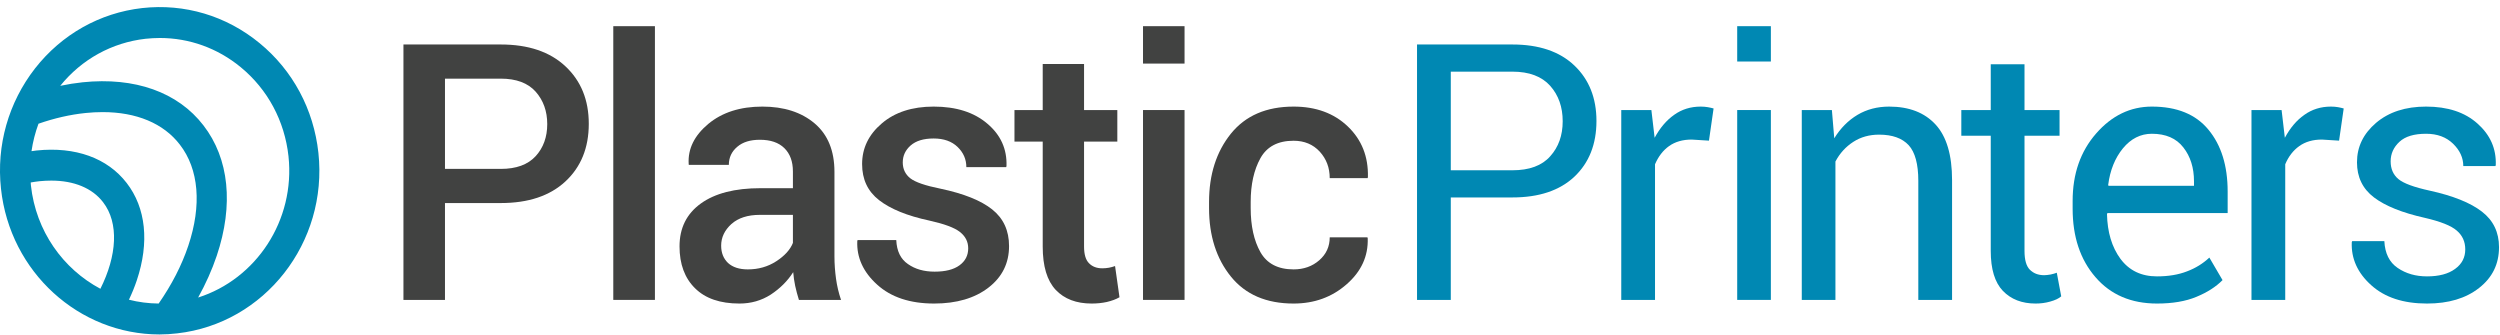
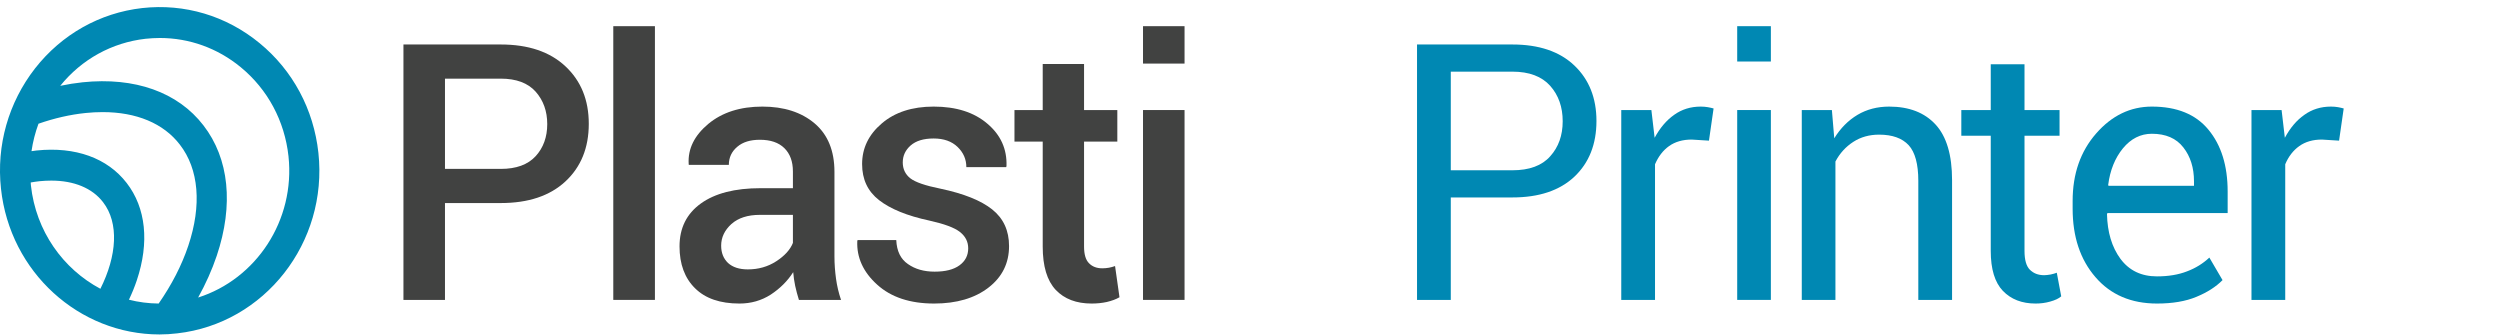
<svg xmlns="http://www.w3.org/2000/svg" height="34" width="254" viewBox="0 0 254 34">
  <path fill="#414241" fill-rule="evenodd" d="M 50.88 4.52 L 40.99 4.52 L 40.99 30.47 L 45.21 30.47 L 45.21 20.63 L 50.88 20.63 C 53.68 20.63 55.87 19.9 57.45 18.43 C 59.03 16.96 59.82 15.01 59.82 12.58 C 59.82 10.16 59.03 8.22 57.45 6.74 C 55.87 5.26 53.68 4.52 50.88 4.52 M 54.42 15.87 C 53.63 16.73 52.45 17.16 50.88 17.16 L 45.21 17.16 L 45.21 7.99 L 50.88 7.99 C 52.45 7.99 53.63 8.43 54.42 9.31 C 55.2 10.19 55.6 11.29 55.6 12.61 C 55.6 13.93 55.2 15.02 54.42 15.87" />
  <path fill="#414241" fill-rule="evenodd" d="M 62.31 2.66 L 66.54 2.66 L 66.54 30.47 L 62.31 30.47 L 62.31 2.66 Z M 62.31 2.66" />
  <path fill="#414241" fill-rule="evenodd" d="M 84.78 26.03 L 84.78 17.46 C 84.78 15.32 84.11 13.68 82.77 12.54 C 81.42 11.4 79.65 10.83 77.46 10.83 C 75.2 10.83 73.37 11.42 71.96 12.59 C 70.55 13.77 69.88 15.12 69.97 16.64 L 69.98 16.75 L 74.05 16.75 C 74.05 16 74.34 15.39 74.91 14.91 C 75.47 14.43 76.24 14.2 77.2 14.2 C 78.28 14.2 79.11 14.48 79.69 15.05 C 80.27 15.62 80.56 16.41 80.56 17.42 L 80.56 19.12 L 77.27 19.12 C 74.66 19.12 72.64 19.64 71.2 20.68 C 69.76 21.72 69.04 23.17 69.04 25.03 C 69.04 26.84 69.57 28.26 70.62 29.29 C 71.67 30.33 73.17 30.84 75.13 30.84 C 76.3 30.84 77.36 30.54 78.31 29.93 C 79.25 29.31 80.01 28.56 80.59 27.65 C 80.63 28.12 80.69 28.58 80.79 29.04 C 80.89 29.51 81.02 29.98 81.17 30.47 L 85.45 30.47 C 85.21 29.77 85.04 29.05 84.94 28.32 C 84.84 27.59 84.78 26.83 84.78 26.03 M 80.56 24.68 C 80.28 25.38 79.71 26 78.86 26.55 C 78.01 27.1 77.05 27.37 75.98 27.37 C 75.11 27.37 74.44 27.15 73.97 26.72 C 73.51 26.28 73.27 25.7 73.27 24.96 C 73.27 24.12 73.62 23.39 74.31 22.76 C 75.01 22.14 75.97 21.83 77.2 21.83 L 80.56 21.83 L 80.56 24.68" />
  <path fill="#414241" fill-rule="evenodd" d="M 100.81 21.28 C 99.67 20.37 97.92 19.67 95.55 19.17 C 94.01 18.86 92.99 18.51 92.48 18.11 C 91.98 17.71 91.72 17.17 91.72 16.5 C 91.72 15.82 91.99 15.25 92.52 14.78 C 93.06 14.31 93.83 14.07 94.86 14.07 C 95.89 14.07 96.7 14.36 97.29 14.93 C 97.88 15.5 98.18 16.18 98.18 16.98 L 102.23 16.98 L 102.26 16.87 C 102.32 15.16 101.68 13.72 100.32 12.57 C 98.97 11.41 97.15 10.83 94.86 10.83 C 92.68 10.83 90.92 11.4 89.59 12.54 C 88.25 13.68 87.59 15.06 87.59 16.67 C 87.59 18.22 88.16 19.44 89.32 20.34 C 90.47 21.23 92.17 21.93 94.42 22.41 C 95.94 22.75 96.98 23.13 97.53 23.57 C 98.09 24.01 98.37 24.56 98.37 25.23 C 98.37 25.96 98.07 26.53 97.48 26.96 C 96.89 27.39 96.05 27.6 94.96 27.6 C 93.89 27.6 92.99 27.35 92.25 26.83 C 91.5 26.32 91.11 25.51 91.06 24.39 L 87.13 24.39 L 87.1 24.5 C 87.03 26.16 87.7 27.64 89.12 28.92 C 90.53 30.2 92.46 30.84 94.91 30.84 C 97.19 30.84 99.03 30.3 100.43 29.22 C 101.83 28.14 102.52 26.73 102.52 25 C 102.52 23.43 101.95 22.19 100.81 21.28" />
  <path fill="#414241" fill-rule="evenodd" d="M 112.67 27.2 C 112.45 27.24 112.22 27.26 111.99 27.26 C 111.43 27.26 110.98 27.09 110.65 26.75 C 110.31 26.42 110.14 25.85 110.14 25.05 L 110.14 14.39 L 113.52 14.39 L 113.52 11.18 L 110.14 11.18 L 110.14 6.5 L 105.94 6.5 L 105.94 11.18 L 103.07 11.18 L 103.07 14.39 L 105.94 14.39 L 105.94 25.05 C 105.94 27.05 106.38 28.51 107.26 29.45 C 108.14 30.38 109.36 30.84 110.91 30.84 C 111.44 30.84 111.96 30.79 112.46 30.68 C 112.96 30.56 113.38 30.41 113.74 30.2 L 113.29 27.03 C 113.09 27.1 112.89 27.16 112.67 27.2" />
  <path fill="#414241" fill-rule="evenodd" d="M 116.13 11.18 L 120.35 11.18 L 120.35 30.47 L 116.13 30.47 L 116.13 11.18 Z M 116.13 11.18" />
  <path fill="#414241" fill-rule="evenodd" d="M 116.13 2.66 L 120.35 2.66 L 120.35 6.46 L 116.13 6.46 L 116.13 2.66 Z M 116.13 2.66" />
-   <path fill="#414241" fill-rule="evenodd" d="M 128.06 16.07 C 128.72 14.89 129.84 14.3 131.43 14.3 C 132.52 14.3 133.41 14.67 134.09 15.41 C 134.76 16.15 135.1 17.04 135.1 18.1 L 138.95 18.1 L 138.98 17.99 C 139.03 15.91 138.35 14.2 136.94 12.85 C 135.53 11.5 133.69 10.83 131.43 10.83 C 128.66 10.83 126.54 11.75 125.06 13.58 C 123.58 15.42 122.84 17.73 122.84 20.52 L 122.84 21.15 C 122.84 23.95 123.58 26.27 125.06 28.1 C 126.54 29.93 128.66 30.84 131.43 30.84 C 133.53 30.84 135.33 30.19 136.82 28.88 C 138.31 27.58 139.02 26.02 138.96 24.21 L 138.93 24.11 L 135.1 24.11 C 135.1 25.04 134.75 25.82 134.04 26.44 C 133.33 27.06 132.46 27.37 131.43 27.37 C 129.84 27.37 128.72 26.78 128.06 25.62 C 127.4 24.45 127.07 22.95 127.07 21.14 L 127.07 20.52 C 127.07 18.74 127.4 17.26 128.06 16.07" />
  <path fill="#0088b3" fill-rule="evenodd" d="M 153.66 4.52 L 143.97 4.52 L 143.97 30.47 L 147.4 30.47 L 147.4 20.06 L 153.66 20.06 C 156.36 20.06 158.46 19.36 159.96 17.95 C 161.45 16.54 162.2 14.65 162.2 12.29 C 162.2 9.96 161.45 8.08 159.96 6.66 C 158.46 5.23 156.36 4.52 153.66 4.52 M 157.5 15.88 C 156.66 16.83 155.38 17.3 153.66 17.3 L 147.4 17.3 L 147.4 7.28 L 153.66 7.28 C 155.36 7.28 156.64 7.76 157.5 8.72 C 158.35 9.68 158.77 10.88 158.77 12.32 C 158.77 13.75 158.35 14.94 157.5 15.88" />
  <path fill="#0088b3" fill-rule="evenodd" d="M 172.79 10.83 C 171.77 10.83 170.87 11.11 170.09 11.67 C 169.31 12.22 168.65 13 168.11 14 L 167.78 11.18 L 164.72 11.18 L 164.72 30.47 L 168.15 30.47 L 168.15 16.69 C 168.49 15.9 168.96 15.28 169.58 14.84 C 170.2 14.4 170.97 14.18 171.87 14.18 L 173.63 14.29 L 174.1 11.02 C 173.95 10.98 173.76 10.93 173.52 10.89 C 173.29 10.85 173.05 10.83 172.79 10.83" />
  <path fill="#0088b3" fill-rule="evenodd" d="M 176.5 11.18 L 179.92 11.18 L 179.92 30.47 L 176.5 30.47 L 176.5 11.18 Z M 176.5 11.18" />
  <path fill="#0088b3" fill-rule="evenodd" d="M 176.5 2.66 L 179.92 2.66 L 179.92 6.25 L 176.5 6.25 L 176.5 2.66 Z M 176.5 2.66" />
  <path fill="#0088b3" fill-rule="evenodd" d="M 191.94 10.83 C 190.74 10.83 189.66 11.11 188.72 11.67 C 187.77 12.24 186.99 13.03 186.36 14.05 L 186.12 11.18 L 183.06 11.18 L 183.06 30.47 L 186.48 30.47 L 186.48 16.41 C 186.93 15.56 187.54 14.9 188.3 14.41 C 189.06 13.92 189.93 13.68 190.92 13.68 C 192.26 13.68 193.26 14.04 193.92 14.75 C 194.57 15.46 194.9 16.67 194.9 18.37 L 194.9 30.47 L 198.33 30.47 L 198.33 18.3 C 198.33 15.75 197.77 13.87 196.66 12.66 C 195.54 11.44 193.97 10.83 191.94 10.83" />
  <path fill="#0088b3" fill-rule="evenodd" d="M 208.34 27.89 C 208.1 27.93 207.88 27.96 207.69 27.96 C 207.08 27.96 206.6 27.77 206.23 27.4 C 205.87 27.04 205.69 26.4 205.69 25.5 L 205.69 13.79 L 209.25 13.79 L 209.25 11.18 L 205.69 11.18 L 205.69 6.53 L 202.26 6.53 L 202.26 11.18 L 199.27 11.18 L 199.27 13.79 L 202.26 13.79 L 202.26 25.5 C 202.26 27.34 202.67 28.69 203.49 29.55 C 204.32 30.41 205.42 30.84 206.82 30.84 C 207.31 30.84 207.81 30.78 208.3 30.64 C 208.8 30.5 209.17 30.33 209.42 30.11 L 208.97 27.71 C 208.79 27.78 208.58 27.84 208.34 27.89" />
  <path fill="#0088b3" fill-rule="evenodd" d="M 218.63 10.83 C 216.45 10.83 214.56 11.74 212.97 13.56 C 211.37 15.39 210.58 17.67 210.58 20.42 L 210.58 21.2 C 210.58 24.05 211.35 26.37 212.9 28.16 C 214.44 29.95 216.53 30.84 219.15 30.84 C 220.71 30.84 222.05 30.62 223.15 30.16 C 224.25 29.71 225.14 29.14 225.81 28.46 L 224.47 26.17 C 223.83 26.77 223.08 27.24 222.2 27.57 C 221.33 27.91 220.31 28.08 219.15 28.08 C 217.56 28.08 216.33 27.49 215.44 26.3 C 214.56 25.1 214.11 23.59 214.07 21.74 L 214.12 21.65 L 226.33 21.65 L 226.33 19.46 C 226.33 16.84 225.68 14.75 224.38 13.18 C 223.09 11.61 221.17 10.83 218.63 10.83 M 222.91 18.88 L 214.23 18.88 L 214.19 18.8 C 214.38 17.3 214.88 16.06 215.69 15.07 C 216.5 14.09 217.48 13.59 218.63 13.59 C 220.04 13.59 221.11 14.05 221.83 14.98 C 222.55 15.9 222.91 17.05 222.91 18.42 L 222.91 18.88" />
  <path fill="#0088b3" fill-rule="evenodd" d="M 236.82 10.83 C 235.8 10.83 234.9 11.11 234.12 11.67 C 233.33 12.22 232.68 13 232.14 14 L 231.81 11.18 L 228.75 11.18 L 228.75 30.47 L 232.18 30.47 L 232.18 16.69 C 232.51 15.9 232.99 15.28 233.61 14.84 C 234.23 14.4 234.99 14.18 235.9 14.18 L 237.65 14.29 L 238.12 11.02 C 237.97 10.98 237.78 10.93 237.55 10.89 C 237.32 10.85 237.08 10.83 236.82 10.83" />
-   <path fill="#0088b3" fill-rule="evenodd" d="M 252.16 21.5 C 251 20.6 249.23 19.89 246.86 19.37 C 245.26 19.02 244.2 18.63 243.67 18.19 C 243.15 17.75 242.89 17.15 242.89 16.39 C 242.89 15.62 243.19 14.96 243.78 14.41 C 244.37 13.86 245.27 13.59 246.49 13.59 C 247.63 13.59 248.54 13.93 249.23 14.6 C 249.92 15.27 250.27 16.03 250.27 16.87 L 253.54 16.87 L 253.57 16.76 C 253.63 15.11 253.01 13.71 251.72 12.56 C 250.43 11.4 248.68 10.83 246.49 10.83 C 244.4 10.83 242.71 11.38 241.41 12.48 C 240.11 13.59 239.47 14.92 239.47 16.49 C 239.47 17.99 240.04 19.18 241.2 20.06 C 242.35 20.93 244.07 21.62 246.35 22.13 C 247.95 22.5 249.04 22.93 249.61 23.43 C 250.19 23.93 250.47 24.56 250.47 25.34 C 250.47 26.16 250.13 26.82 249.44 27.32 C 248.75 27.83 247.8 28.08 246.58 28.08 C 245.44 28.08 244.45 27.8 243.6 27.22 C 242.76 26.65 242.31 25.74 242.25 24.5 L 238.98 24.5 L 238.94 24.61 C 238.87 26.27 239.53 27.73 240.91 28.97 C 242.29 30.22 244.18 30.84 246.58 30.84 C 248.76 30.84 250.52 30.32 251.87 29.26 C 253.23 28.2 253.9 26.82 253.9 25.11 C 253.9 23.6 253.32 22.39 252.16 21.5" />
  <path fill="#0088b3" fill-rule="evenodd" d="M 26.37 4.38 C 22.99 1.6 18.75 0.34 14.44 0.82 C 10.14 1.31 6.27 3.49 3.56 6.95 C 0.86 10.42 -0.38 14.76 0.1 19.17 C 1.01 27.67 8.06 33.98 16.21 33.98 C 16.8 33.98 17.4 33.94 18 33.87 C 26.89 32.87 33.33 24.64 32.35 15.53 C 31.87 11.11 29.75 7.15 26.37 4.38 M 10.2 29.34 C 6.42 27.33 3.64 23.49 3.14 18.83 C 3.13 18.73 3.13 18.64 3.12 18.54 C 3.42 18.49 3.72 18.44 4.02 18.41 C 4.43 18.37 4.82 18.35 5.21 18.35 C 7.52 18.35 9.37 19.11 10.47 20.54 C 12.11 22.66 11.88 25.99 10.2 29.34 M 19.13 24.97 C 18.46 26.97 17.44 28.94 16.12 30.84 C 15.09 30.83 14.07 30.7 13.1 30.45 C 13.41 29.8 13.68 29.14 13.9 28.48 C 15.19 24.63 14.83 21.12 12.87 18.59 C 10.91 16.05 7.66 14.88 3.71 15.29 C 3.54 15.31 3.37 15.33 3.2 15.36 C 3.34 14.4 3.58 13.47 3.91 12.57 C 5.52 12.01 7.13 11.64 8.7 11.48 C 9.29 11.42 9.87 11.39 10.43 11.39 C 13.86 11.39 16.61 12.53 18.27 14.69 C 20.21 17.19 20.51 20.85 19.13 24.97 M 20.13 30.23 C 20.9 28.84 21.54 27.42 22.02 25.99 C 23.76 20.82 23.28 16.11 20.67 12.74 C 18.07 9.36 13.7 7.81 8.39 8.36 C 7.64 8.44 6.88 8.56 6.12 8.72 C 8.3 6.02 11.37 4.33 14.78 3.94 C 15.27 3.89 15.76 3.86 16.25 3.86 C 19.23 3.86 22.1 4.89 24.45 6.82 C 27.2 9.08 28.92 12.29 29.31 15.87 C 30.01 22.39 26.03 28.35 20.13 30.23" />
</svg>